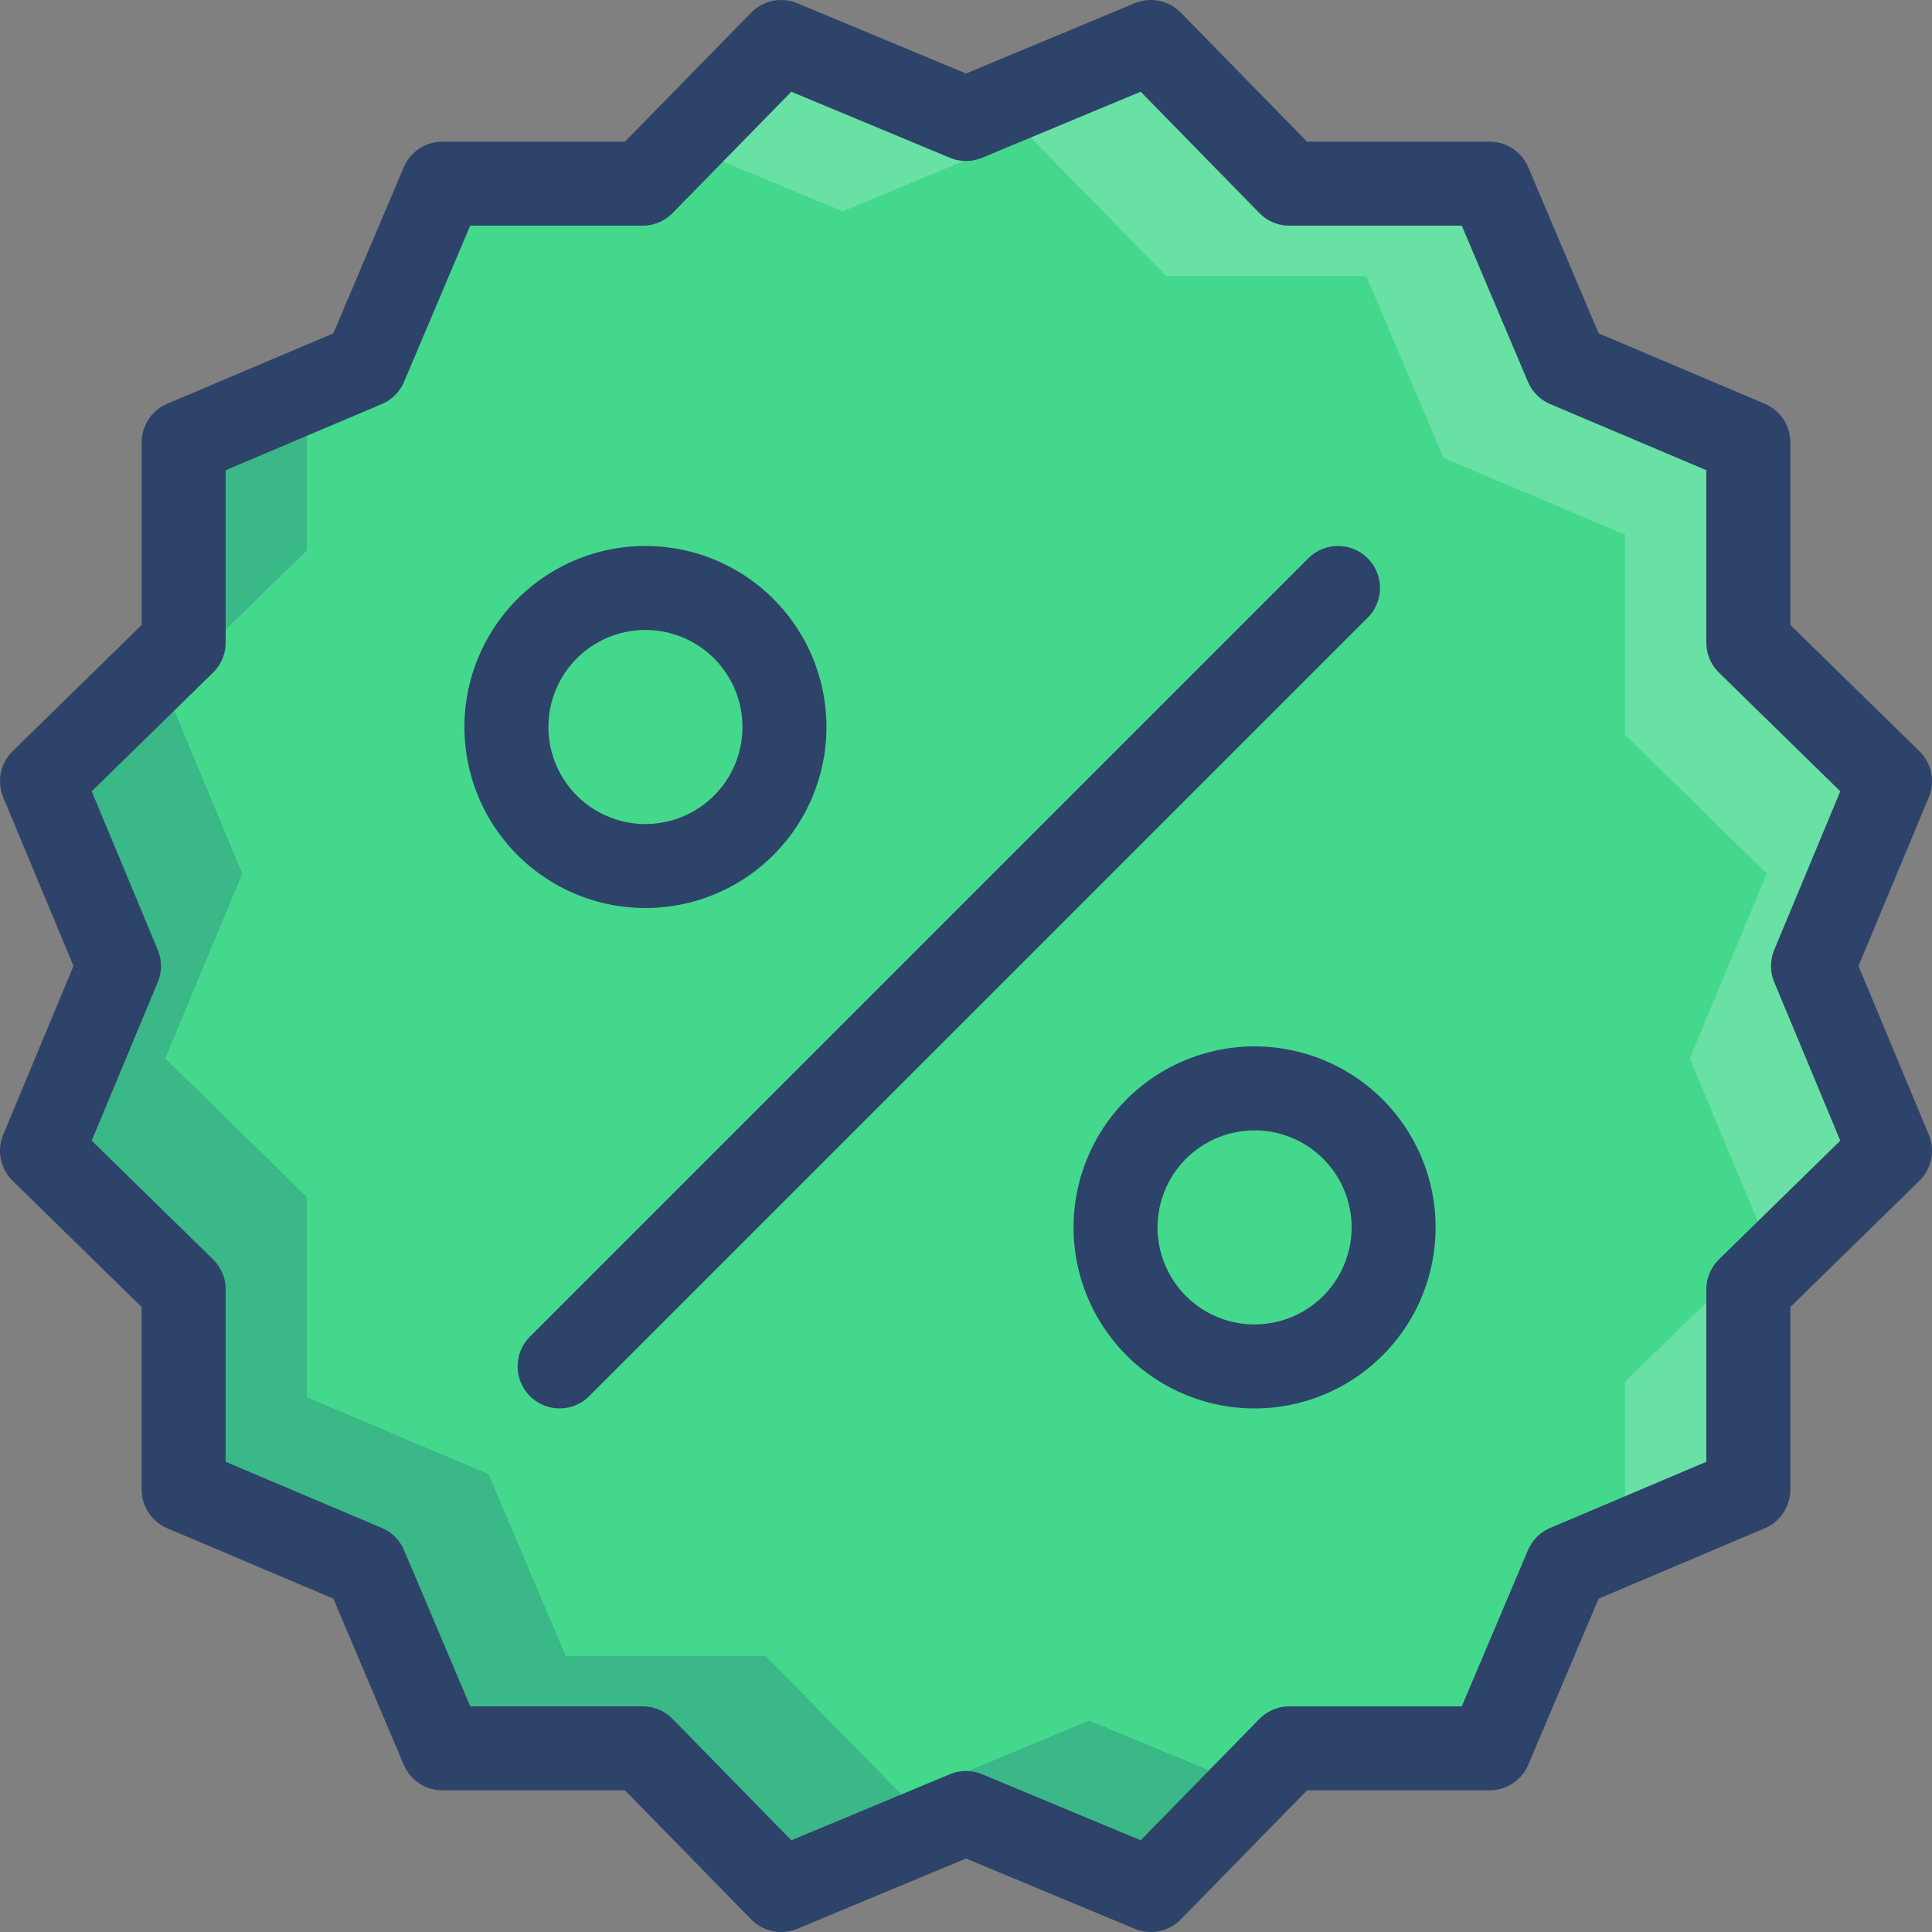
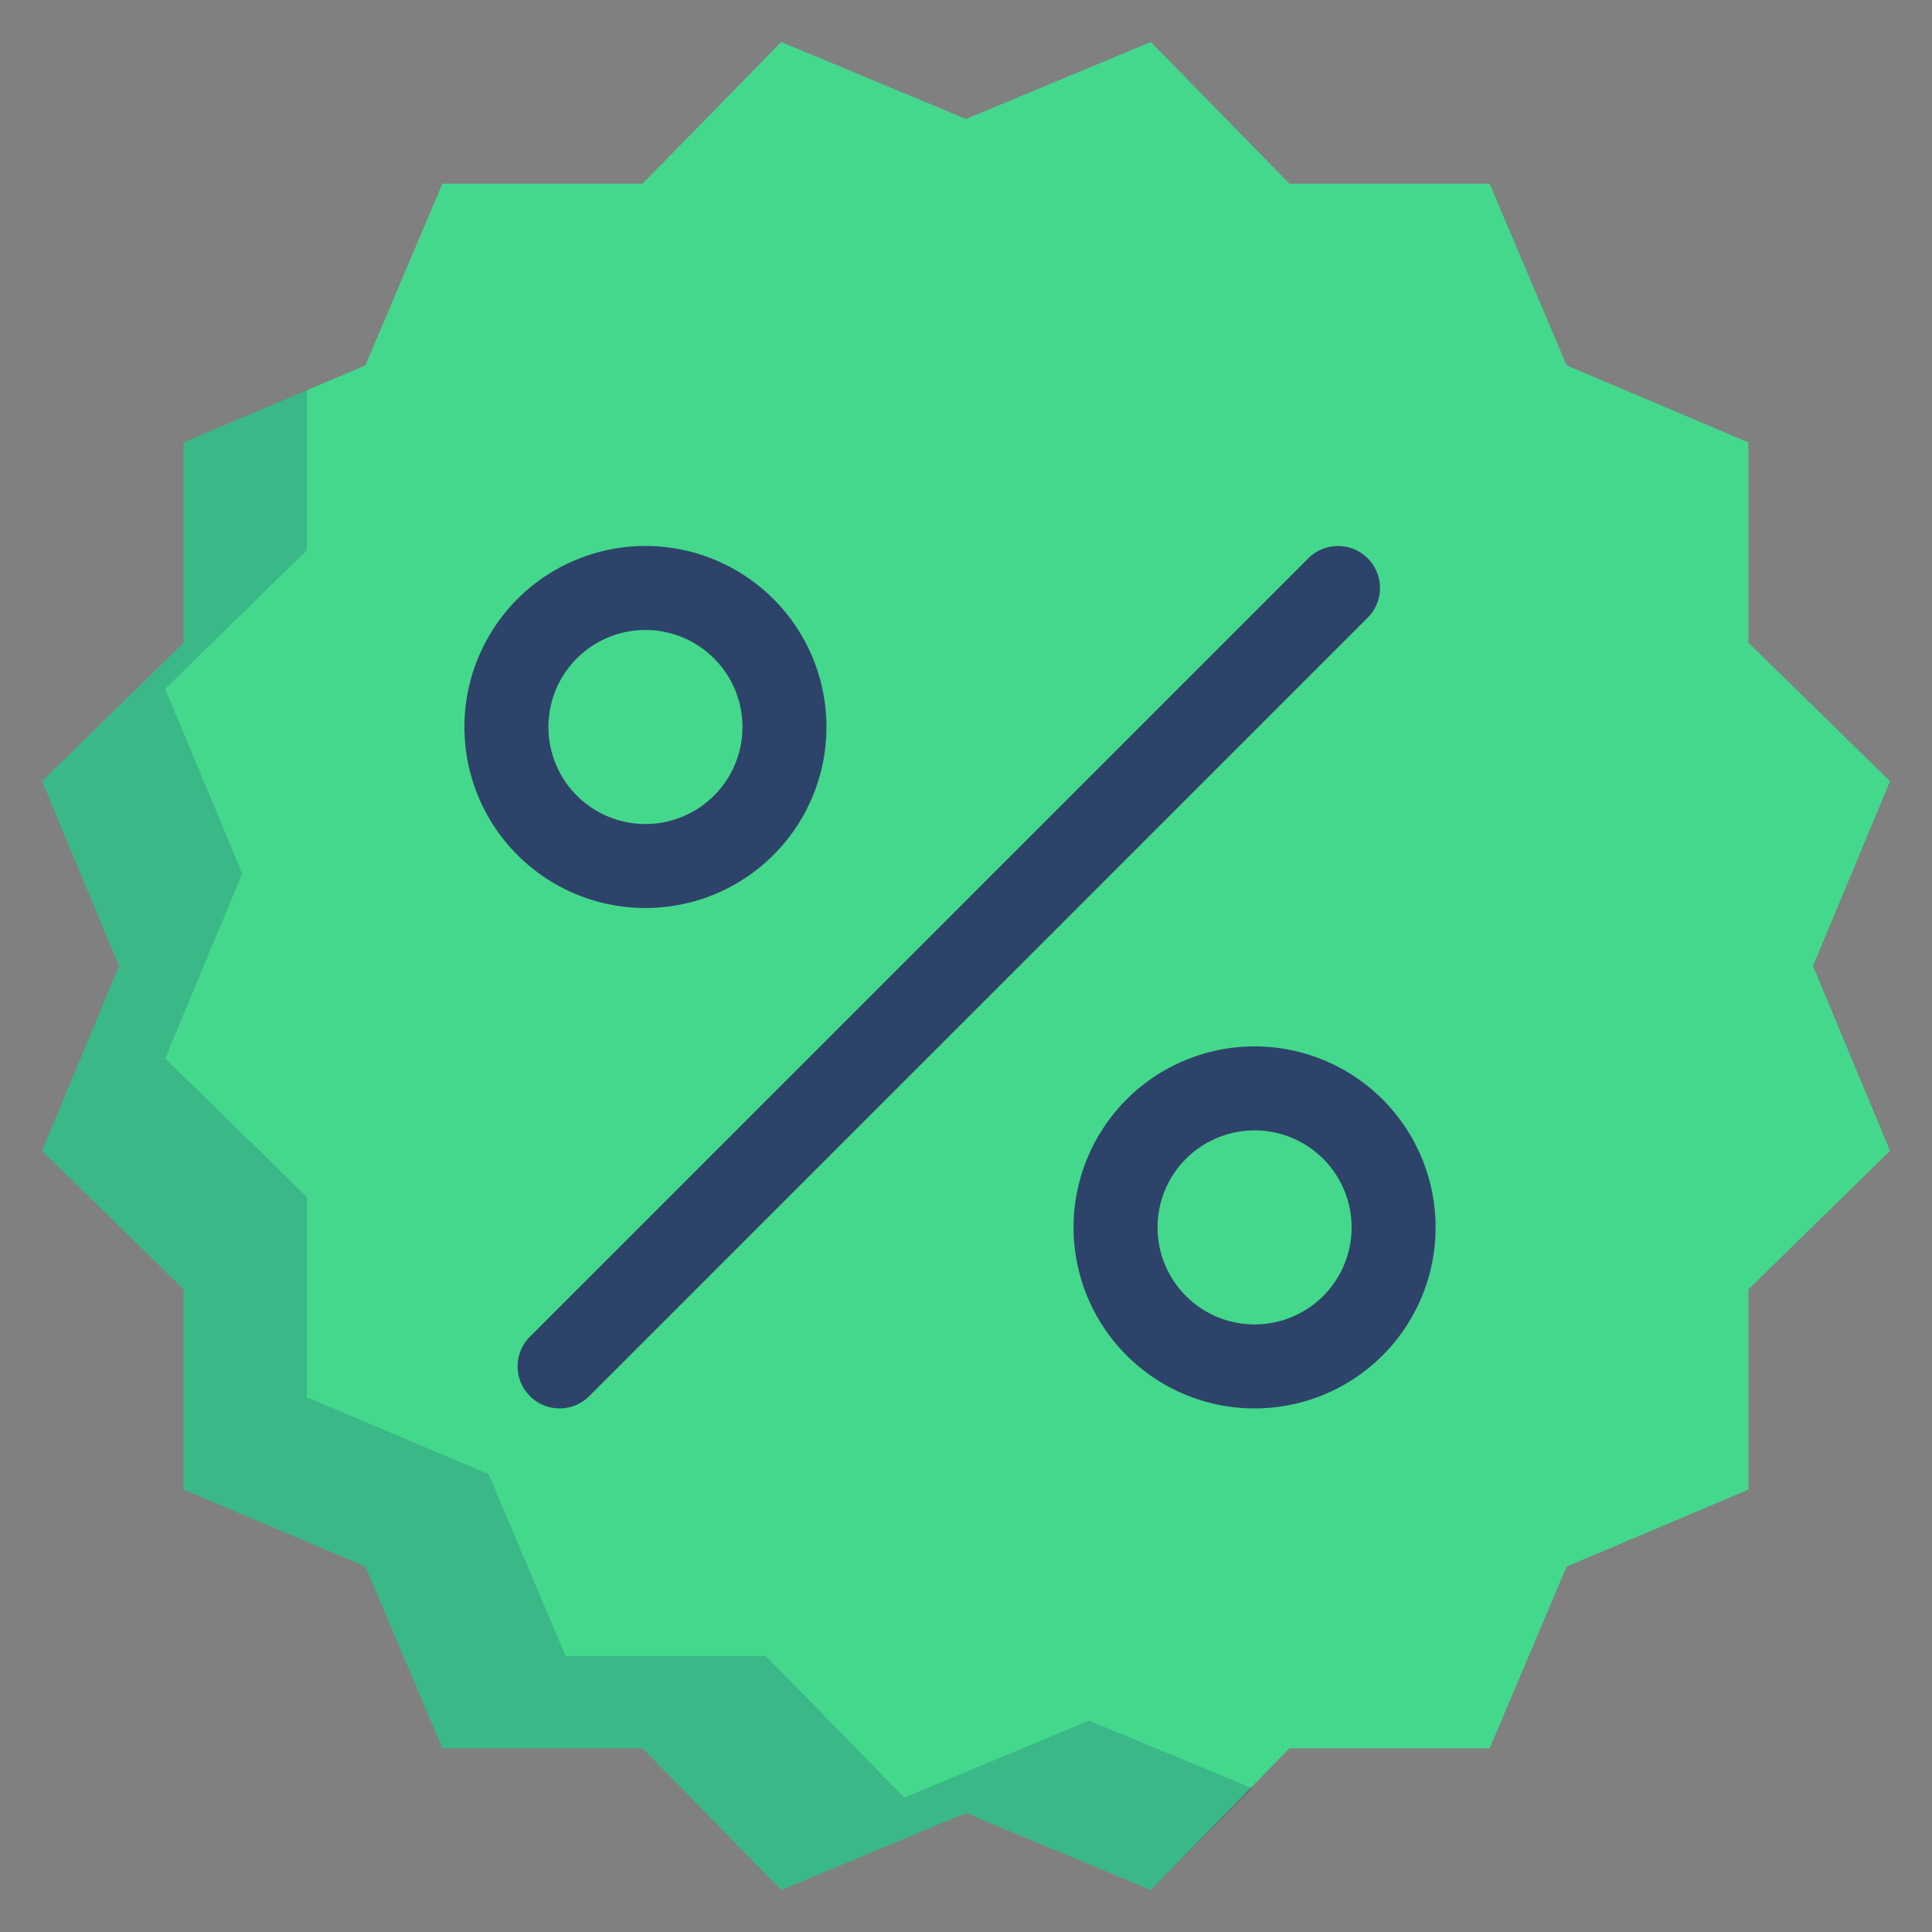
<svg xmlns="http://www.w3.org/2000/svg" width="46" height="46" viewBox="0 0 46 46">
  <rect x="0" y="0" width="46" height="46" fill="#808080" stroke="none" />
  <g fill="none" fill-rule="evenodd">
    <path fill="#44D88D" fill-rule="nonzero" d="M23 2.833 27.4 1l3.3 3.373h4.767L37.3 8.7l4.327 1.833V15.3L45 18.6 43.167 23 45 27.4l-3.373 3.3v4.767L37.3 37.3l-1.833 4.327H30.7L27.4 45 23 43.167 18.6 45l-3.3-3.373h-4.767L8.7 37.3l-4.327-1.833V30.7L1 27.4 2.833 23 1 18.6l3.373-3.3v-4.767L8.7 8.7l1.833-4.327H15.3L18.6 1z" />
    <path fill="#000064" fill-rule="nonzero" opacity=".15" d="m25.933 40.967-4.4 1.833-3.3-3.373h-4.766L11.633 35.1l-4.326-1.833V28.5l-3.374-3.3 1.834-4.4-1.834-4.4 3.374-3.3V9.287l-2.934 1.246V15.3L1 18.6 2.833 23 1 27.4l3.373 3.3v4.767L8.7 37.3l1.833 4.327H15.3L18.6 45l4.4-1.833L27.4 45l2.42-2.42z" />
-     <path fill="#FFF" fill-rule="nonzero" opacity=".2" d="m45 18.6-3.373-3.3v-4.767L37.3 8.7l-1.833-4.327H30.7L27.4 1 23 2.833 18.6 1l-2.42 2.42 3.887 1.613 4.4-1.833 3.3 3.373h4.766l1.834 4.327 4.326 1.833V17.5l3.374 3.3-1.834 4.4 1.834 4.4-3.374 3.3v3.74l2.934-1.173V30.7L45 27.4 43.167 23z" />
    <path d="M29.871 25.914a3.31 3.31 0 1 1 0 6.62 3.31 3.31 0 0 1 0-6.62zM15.31 14a3.31 3.31 0 1 1 0 6.619 3.31 3.31 0 0 1 0-6.619zm16.547 0L13.324 32.533" stroke="#2E4369" stroke-width="2" stroke-linecap="round" stroke-linejoin="round" />
-     <path stroke="#2E4369" stroke-width="2" stroke-linecap="round" stroke-linejoin="round" d="M23 2.833 27.4 1l3.3 3.373h4.767L37.3 8.7l4.327 1.833V15.3L45 18.6 43.167 23 45 27.4l-3.373 3.3v4.767L37.3 37.3l-1.833 4.327H30.7L27.4 45 23 43.167 18.6 45l-3.3-3.373h-4.767L8.7 37.3l-4.327-1.833V30.7L1 27.4 2.833 23 1 18.6l3.373-3.3v-4.767L8.7 8.7l1.833-4.327H15.3L18.6 1z" />
  </g>
</svg>